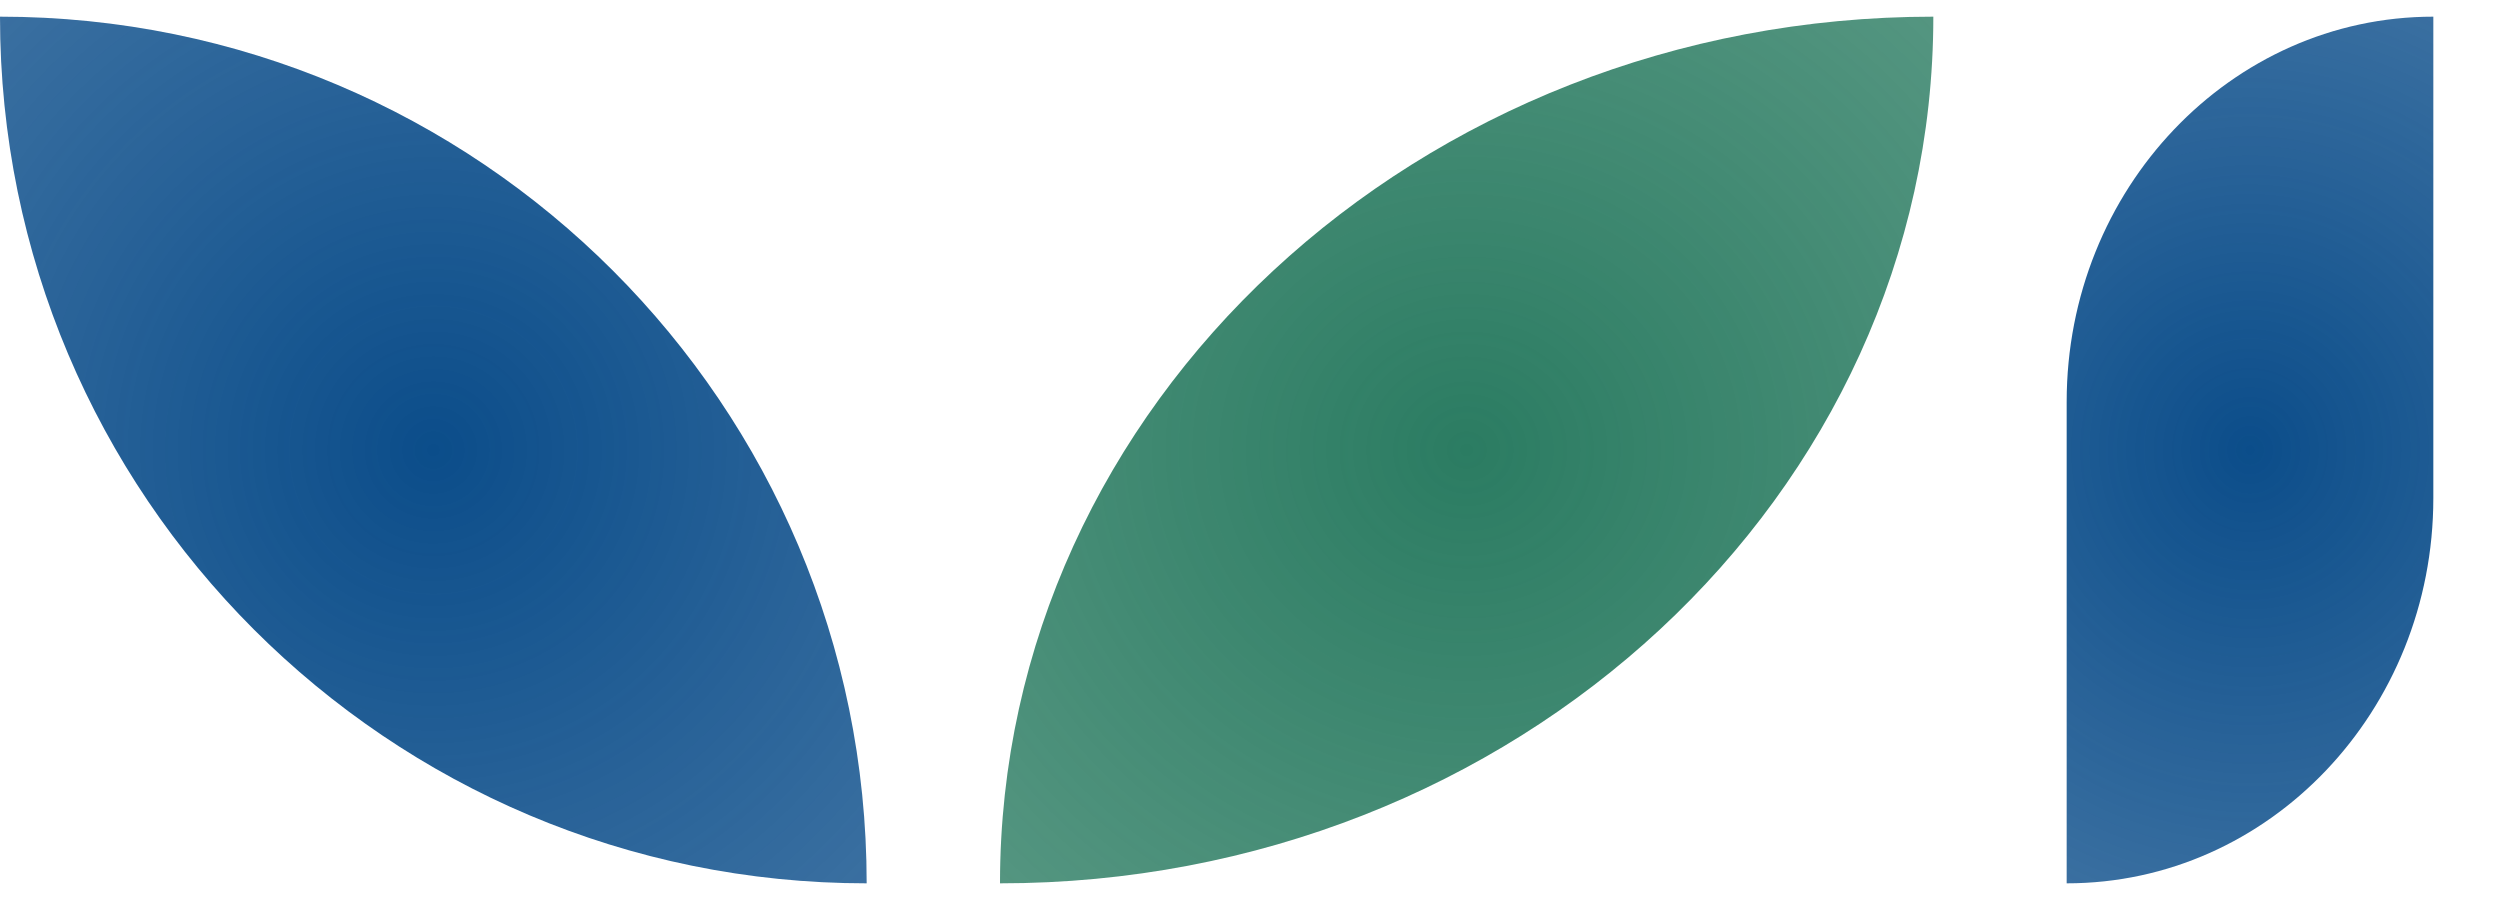
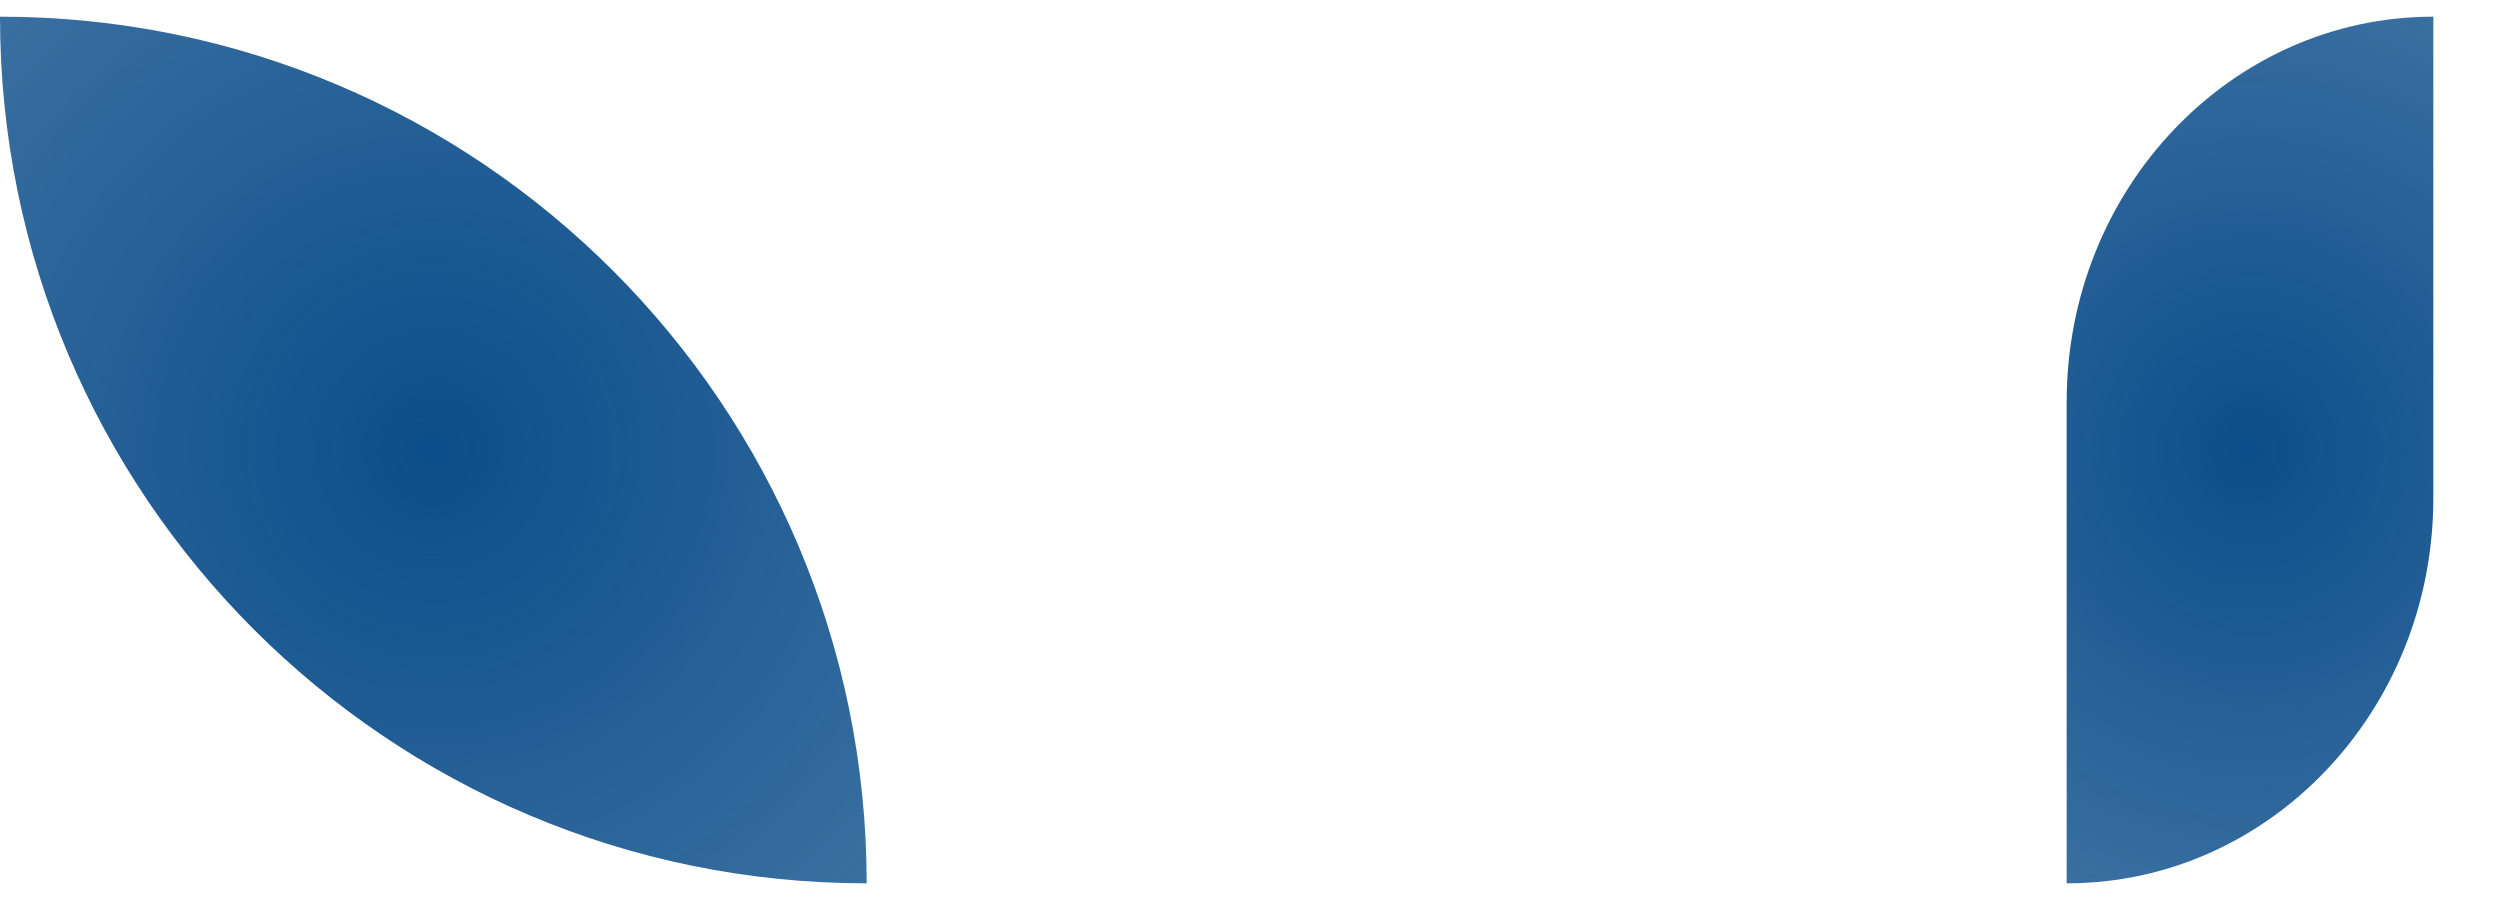
<svg xmlns="http://www.w3.org/2000/svg" width="75" height="27" viewBox="0 0 75 27" fill="none">
  <path d="M26 26.5C26 12.142 14.358 0.5 0 0.5C0 14.858 11.642 26.5 26 26.5Z" fill="url(#paint0_radial_6895_5727)" />
-   <path d="M30 26.5C45.462 26.5 58 14.858 58 0.5C42.538 0.5 30 12.142 30 26.5Z" fill="url(#paint1_radial_6895_5727)" />
  <path d="M62 12.056V26.5C68.076 26.5 73 21.327 73 14.944V0.5C66.924 0.5 62 5.673 62 12.056Z" fill="url(#paint2_radial_6895_5727)" />
  <defs>
    <radialGradient id="paint0_radial_6895_5727" cx="0" cy="0" r="1" gradientUnits="userSpaceOnUse" gradientTransform="translate(13.002 13.502) scale(19.041)">
      <stop stop-color="#0B4D8A" />
      <stop offset="1" stop-color="#0B4D8A" stop-opacity="0.8" />
    </radialGradient>
    <radialGradient id="paint1_radial_6895_5727" cx="0" cy="0" r="1" gradientUnits="userSpaceOnUse" gradientTransform="translate(44.002 13.502) scale(20.505 19.041)">
      <stop stop-color="#2B7C62" />
      <stop offset="1" stop-color="#2B7C62" stop-opacity="0.8" />
    </radialGradient>
    <radialGradient id="paint2_radial_6895_5727" cx="0" cy="0" r="1" gradientUnits="userSpaceOnUse" gradientTransform="translate(67.502 13.502) scale(14.024 14.732)">
      <stop stop-color="#0B4D8A" />
      <stop offset="1" stop-color="#0B4D8A" stop-opacity="0.8" />
    </radialGradient>
  </defs>
</svg>